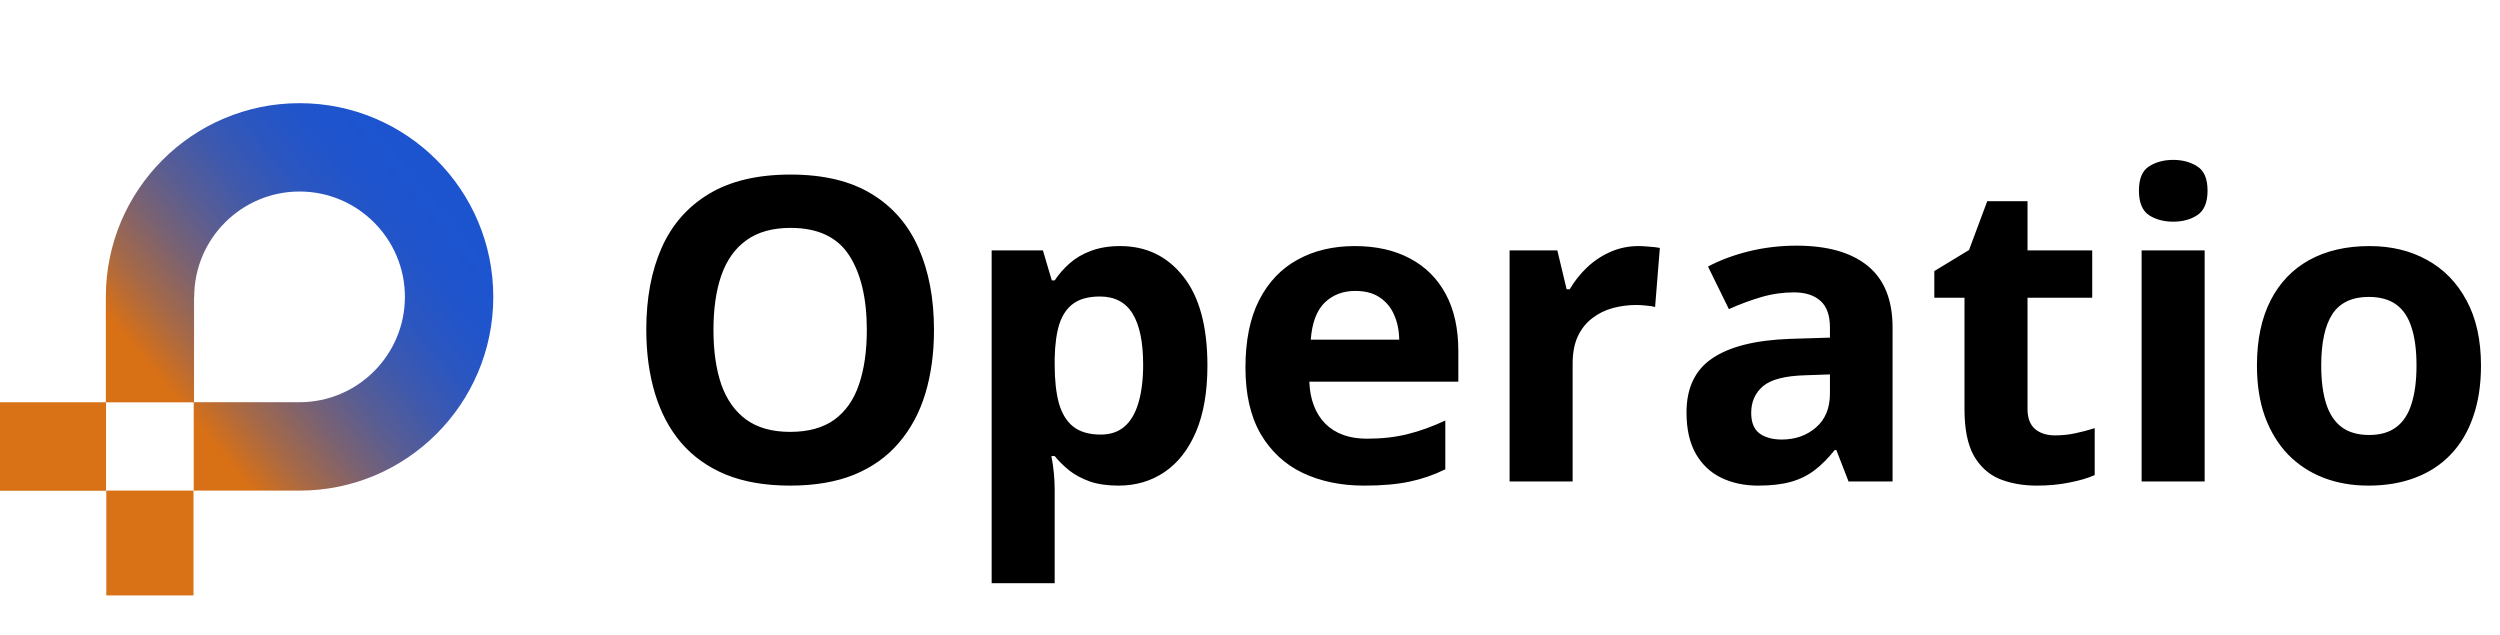
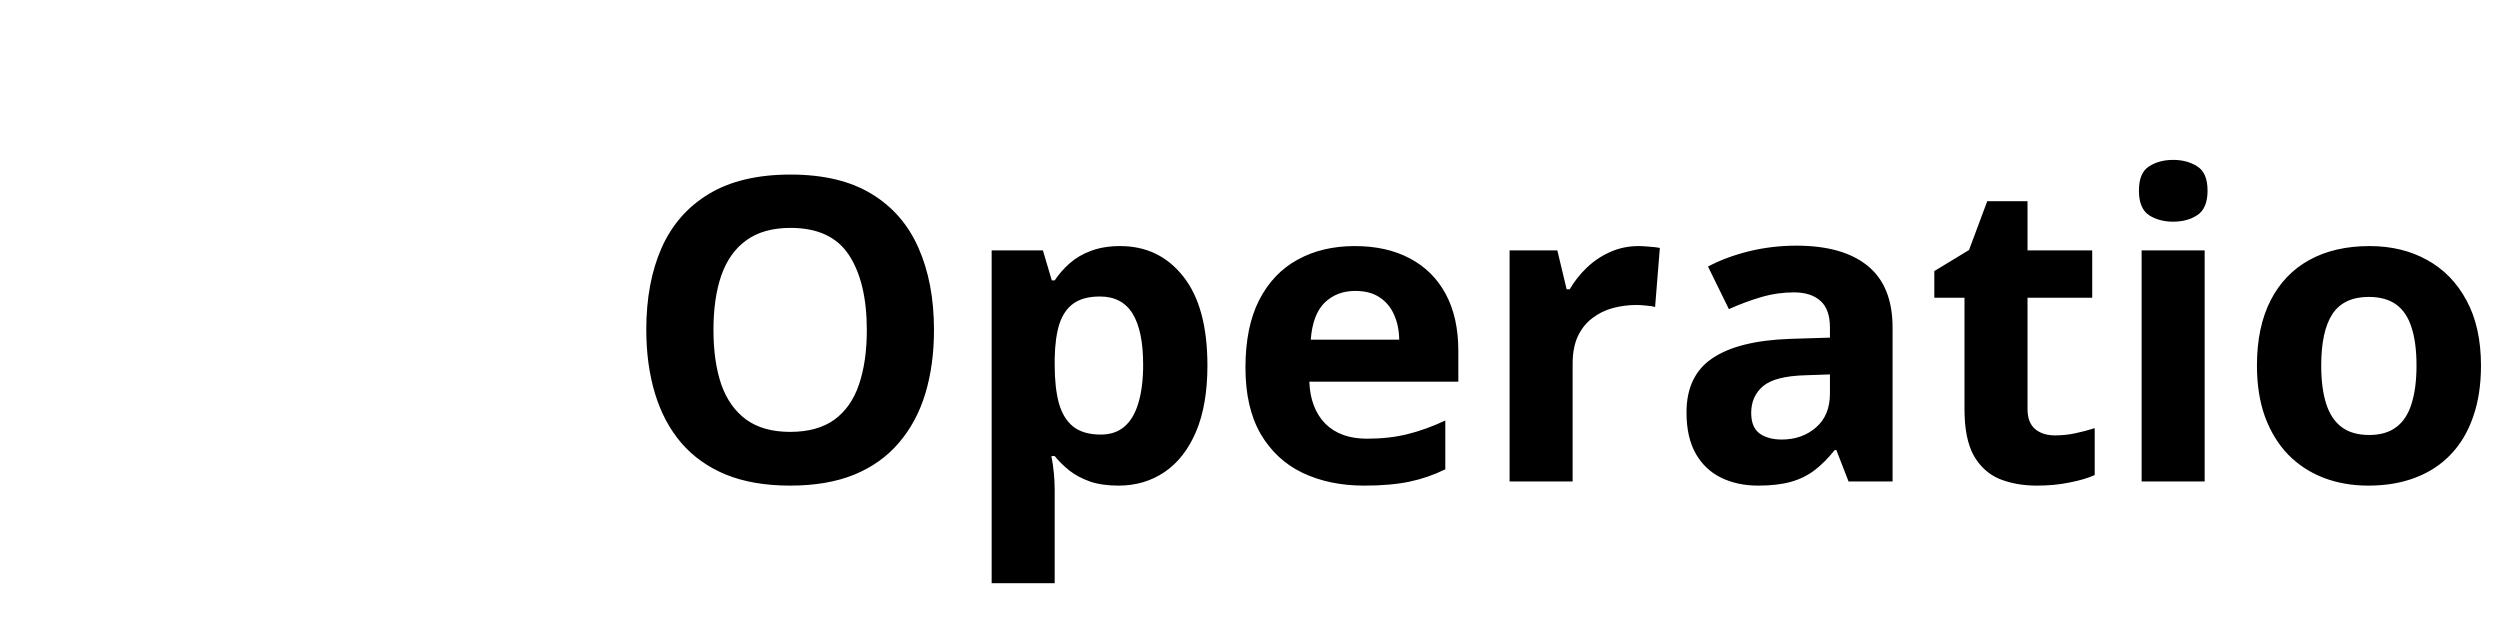
<svg xmlns="http://www.w3.org/2000/svg" width="945" height="240" viewBox="0 0 945 240" fill="none">
  <path d="M353.047 124.734C353.047 133.536 351.953 141.557 349.766 148.797C347.578 155.984 344.245 162.182 339.766 167.391C335.339 172.599 329.714 176.609 322.891 179.422C316.068 182.182 307.995 183.562 298.672 183.562C289.349 183.562 281.276 182.182 274.453 179.422C267.63 176.609 261.979 172.599 257.5 167.391C253.073 162.182 249.766 155.958 247.578 148.719C245.391 141.479 244.297 133.432 244.297 124.578C244.297 112.755 246.224 102.469 250.078 93.719C253.984 84.917 259.974 78.094 268.047 73.25C276.12 68.406 286.38 65.984 298.828 65.984C311.224 65.984 321.406 68.406 329.375 73.25C337.396 78.094 343.333 84.917 347.188 93.719C351.094 102.521 353.047 112.859 353.047 124.734ZM269.688 124.734C269.688 132.703 270.677 139.578 272.656 145.359C274.688 151.089 277.839 155.516 282.109 158.641C286.38 161.714 291.901 163.25 298.672 163.25C305.547 163.25 311.12 161.714 315.391 158.641C319.661 155.516 322.76 151.089 324.688 145.359C326.667 139.578 327.656 132.703 327.656 124.734C327.656 112.755 325.417 103.328 320.938 96.453C316.458 89.578 309.089 86.141 298.828 86.141C292.005 86.141 286.432 87.703 282.109 90.828C277.839 93.901 274.688 98.328 272.656 104.109C270.677 109.839 269.688 116.714 269.688 124.734ZM423.438 93.016C433.281 93.016 441.224 96.844 447.266 104.5C453.359 112.156 456.406 123.38 456.406 138.172C456.406 148.068 454.974 156.401 452.109 163.172C449.245 169.891 445.286 174.969 440.234 178.406C435.182 181.844 429.375 183.562 422.812 183.562C418.594 183.562 414.974 183.042 411.953 182C408.932 180.906 406.354 179.526 404.219 177.859C402.083 176.141 400.234 174.318 398.672 172.391H397.422C397.839 174.474 398.151 176.609 398.359 178.797C398.568 180.984 398.672 183.12 398.672 185.203V220.438H374.844V94.656H394.219L397.578 105.984H398.672C400.234 103.641 402.135 101.479 404.375 99.5C406.615 97.521 409.297 95.958 412.422 94.812C415.599 93.615 419.271 93.016 423.438 93.016ZM415.781 112.078C411.615 112.078 408.307 112.938 405.859 114.656C403.411 116.375 401.615 118.953 400.469 122.391C399.375 125.828 398.776 130.177 398.672 135.438V138.016C398.672 143.641 399.193 148.406 400.234 152.312C401.328 156.219 403.125 159.188 405.625 161.219C408.177 163.25 411.667 164.266 416.094 164.266C419.74 164.266 422.734 163.25 425.078 161.219C427.422 159.188 429.167 156.219 430.312 152.312C431.51 148.354 432.109 143.536 432.109 137.859C432.109 129.318 430.781 122.885 428.125 118.562C425.469 114.24 421.354 112.078 415.781 112.078ZM512.109 93.016C520.182 93.016 527.135 94.578 532.969 97.703C538.802 100.776 543.307 105.255 546.484 111.141C549.661 117.026 551.25 124.214 551.25 132.703V144.266H494.922C495.182 150.984 497.188 156.271 500.938 160.125C504.74 163.927 510 165.828 516.719 165.828C522.292 165.828 527.396 165.255 532.031 164.109C536.667 162.964 541.432 161.245 546.328 158.953V177.391C542.005 179.526 537.474 181.089 532.734 182.078C528.047 183.068 522.344 183.562 515.625 183.562C506.875 183.562 499.115 181.948 492.344 178.719C485.625 175.49 480.339 170.568 476.484 163.953C472.682 157.339 470.781 149.005 470.781 138.953C470.781 128.745 472.5 120.255 475.938 113.484C479.427 106.661 484.271 101.557 490.469 98.172C496.667 94.734 503.88 93.016 512.109 93.016ZM512.266 109.969C507.63 109.969 503.776 111.453 500.703 114.422C497.682 117.391 495.938 122.052 495.469 128.406H528.906C528.854 124.865 528.203 121.714 526.953 118.953C525.755 116.193 523.932 114.005 521.484 112.391C519.089 110.776 516.016 109.969 512.266 109.969ZM619.375 93.016C620.573 93.016 621.953 93.094 623.516 93.25C625.13 93.354 626.432 93.51 627.422 93.719L625.625 116.062C624.844 115.802 623.724 115.62 622.266 115.516C620.859 115.359 619.635 115.281 618.594 115.281C615.521 115.281 612.526 115.672 609.609 116.453C606.745 117.234 604.167 118.51 601.875 120.281C599.583 122 597.76 124.292 596.406 127.156C595.104 129.969 594.453 133.432 594.453 137.547V182H570.625V94.656H588.672L592.188 109.344H593.359C595.078 106.375 597.214 103.667 599.766 101.219C602.37 98.719 605.312 96.74 608.594 95.281C611.927 93.771 615.521 93.016 619.375 93.016ZM679.062 92.859C690.781 92.859 699.766 95.412 706.016 100.516C712.266 105.62 715.391 113.38 715.391 123.797V182H698.75L694.141 170.125H693.516C691.016 173.25 688.464 175.802 685.859 177.781C683.255 179.76 680.26 181.219 676.875 182.156C673.49 183.094 669.375 183.562 664.531 183.562C659.375 183.562 654.74 182.573 650.625 180.594C646.562 178.615 643.359 175.594 641.016 171.531C638.672 167.417 637.5 162.208 637.5 155.906C637.5 146.635 640.755 139.812 647.266 135.438C653.776 131.01 663.542 128.562 676.562 128.094L691.719 127.625V123.797C691.719 119.214 690.521 115.854 688.125 113.719C685.729 111.583 682.396 110.516 678.125 110.516C673.906 110.516 669.766 111.115 665.703 112.312C661.641 113.51 657.578 115.021 653.516 116.844L645.625 100.75C650.26 98.302 655.443 96.375 661.172 94.969C666.953 93.562 672.917 92.859 679.062 92.859ZM691.719 141.531L682.5 141.844C674.792 142.052 669.427 143.432 666.406 145.984C663.438 148.536 661.953 151.896 661.953 156.062C661.953 159.708 663.021 162.312 665.156 163.875C667.292 165.385 670.078 166.141 673.516 166.141C678.62 166.141 682.917 164.63 686.406 161.609C689.948 158.589 691.719 154.292 691.719 148.719V141.531ZM776.797 164.578C779.401 164.578 781.927 164.318 784.375 163.797C786.875 163.276 789.349 162.625 791.797 161.844V179.578C789.245 180.724 786.068 181.661 782.266 182.391C778.516 183.172 774.401 183.562 769.922 183.562C764.714 183.562 760.026 182.729 755.859 181.062C751.745 179.344 748.49 176.401 746.094 172.234C743.75 168.016 742.578 162.156 742.578 154.656V112.547H731.172V102.469L744.297 94.5L751.172 76.062H766.406V94.656H790.859V112.547H766.406V154.656C766.406 157.99 767.344 160.49 769.219 162.156C771.146 163.771 773.672 164.578 776.797 164.578ZM833.359 94.656V182H809.531V94.656H833.359ZM821.484 60.438C825.026 60.438 828.073 61.271 830.625 62.938C833.177 64.552 834.453 67.599 834.453 72.078C834.453 76.505 833.177 79.578 830.625 81.297C828.073 82.963 825.026 83.797 821.484 83.797C817.891 83.797 814.818 82.963 812.266 81.297C809.766 79.578 808.516 76.505 808.516 72.078C808.516 67.599 809.766 64.552 812.266 62.938C814.818 61.271 817.891 60.438 821.484 60.438ZM937.812 138.172C937.812 145.464 936.823 151.922 934.844 157.547C932.917 163.172 930.078 167.938 926.328 171.844C922.63 175.698 918.151 178.615 912.891 180.594C907.682 182.573 901.797 183.562 895.234 183.562C889.089 183.562 883.438 182.573 878.281 180.594C873.177 178.615 868.724 175.698 864.922 171.844C861.172 167.938 858.255 163.172 856.172 157.547C854.141 151.922 853.125 145.464 853.125 138.172C853.125 128.484 854.844 120.281 858.281 113.562C861.719 106.844 866.615 101.74 872.969 98.25C879.323 94.76 886.901 93.016 895.703 93.016C903.88 93.016 911.12 94.76 917.422 98.25C923.776 101.74 928.75 106.844 932.344 113.562C935.99 120.281 937.812 128.484 937.812 138.172ZM877.422 138.172C877.422 143.901 878.047 148.719 879.297 152.625C880.547 156.531 882.5 159.474 885.156 161.453C887.812 163.432 891.276 164.422 895.547 164.422C899.766 164.422 903.177 163.432 905.781 161.453C908.438 159.474 910.365 156.531 911.562 152.625C912.812 148.719 913.438 143.901 913.438 138.172C913.438 132.391 912.812 127.599 911.562 123.797C910.365 119.943 908.438 117.052 905.781 115.125C903.125 113.198 899.661 112.234 895.391 112.234C889.089 112.234 884.505 114.396 881.641 118.719C878.828 123.042 877.422 129.526 877.422 138.172Z" fill="black" />
-   <path d="M73.146 185.439H40.181V225.073H73.146V185.439Z" fill="#D97116" />
-   <path d="M113.234 39C72.799 39 40.007 71.778 40.007 112.226V152.073H73.226V185.453H113.234C153.669 185.453 186.46 152.675 186.46 112.226C186.46 71.778 153.682 39 113.234 39ZM73.347 112.213H73.413C73.413 90.258 91.279 72.393 113.234 72.393C135.188 72.393 153.054 90.258 153.054 112.213C153.054 134.168 135.188 152.033 113.234 152.033H73.347V112.213Z" fill="url(#paint0_linear_188_238)" />
-   <path d="M40.087 152.06H0V185.506H40.087V152.06Z" fill="#D97116" />
  <defs>
    <linearGradient id="paint0_linear_188_238" x1="71" y1="156" x2="168" y2="76" gradientUnits="userSpaceOnUse">
      <stop stop-color="#D87016" />
      <stop offset="0.14" stop-color="#A66947" />
      <stop offset="0.28" stop-color="#7C6270" />
      <stop offset="0.42" stop-color="#595D93" />
      <stop offset="0.56" stop-color="#3E59AD" />
      <stop offset="0.7" stop-color="#2B56C0" />
      <stop offset="0.85" stop-color="#1F54CC" />
      <stop offset="1" stop-color="#1C54D0" />
    </linearGradient>
  </defs>
</svg>